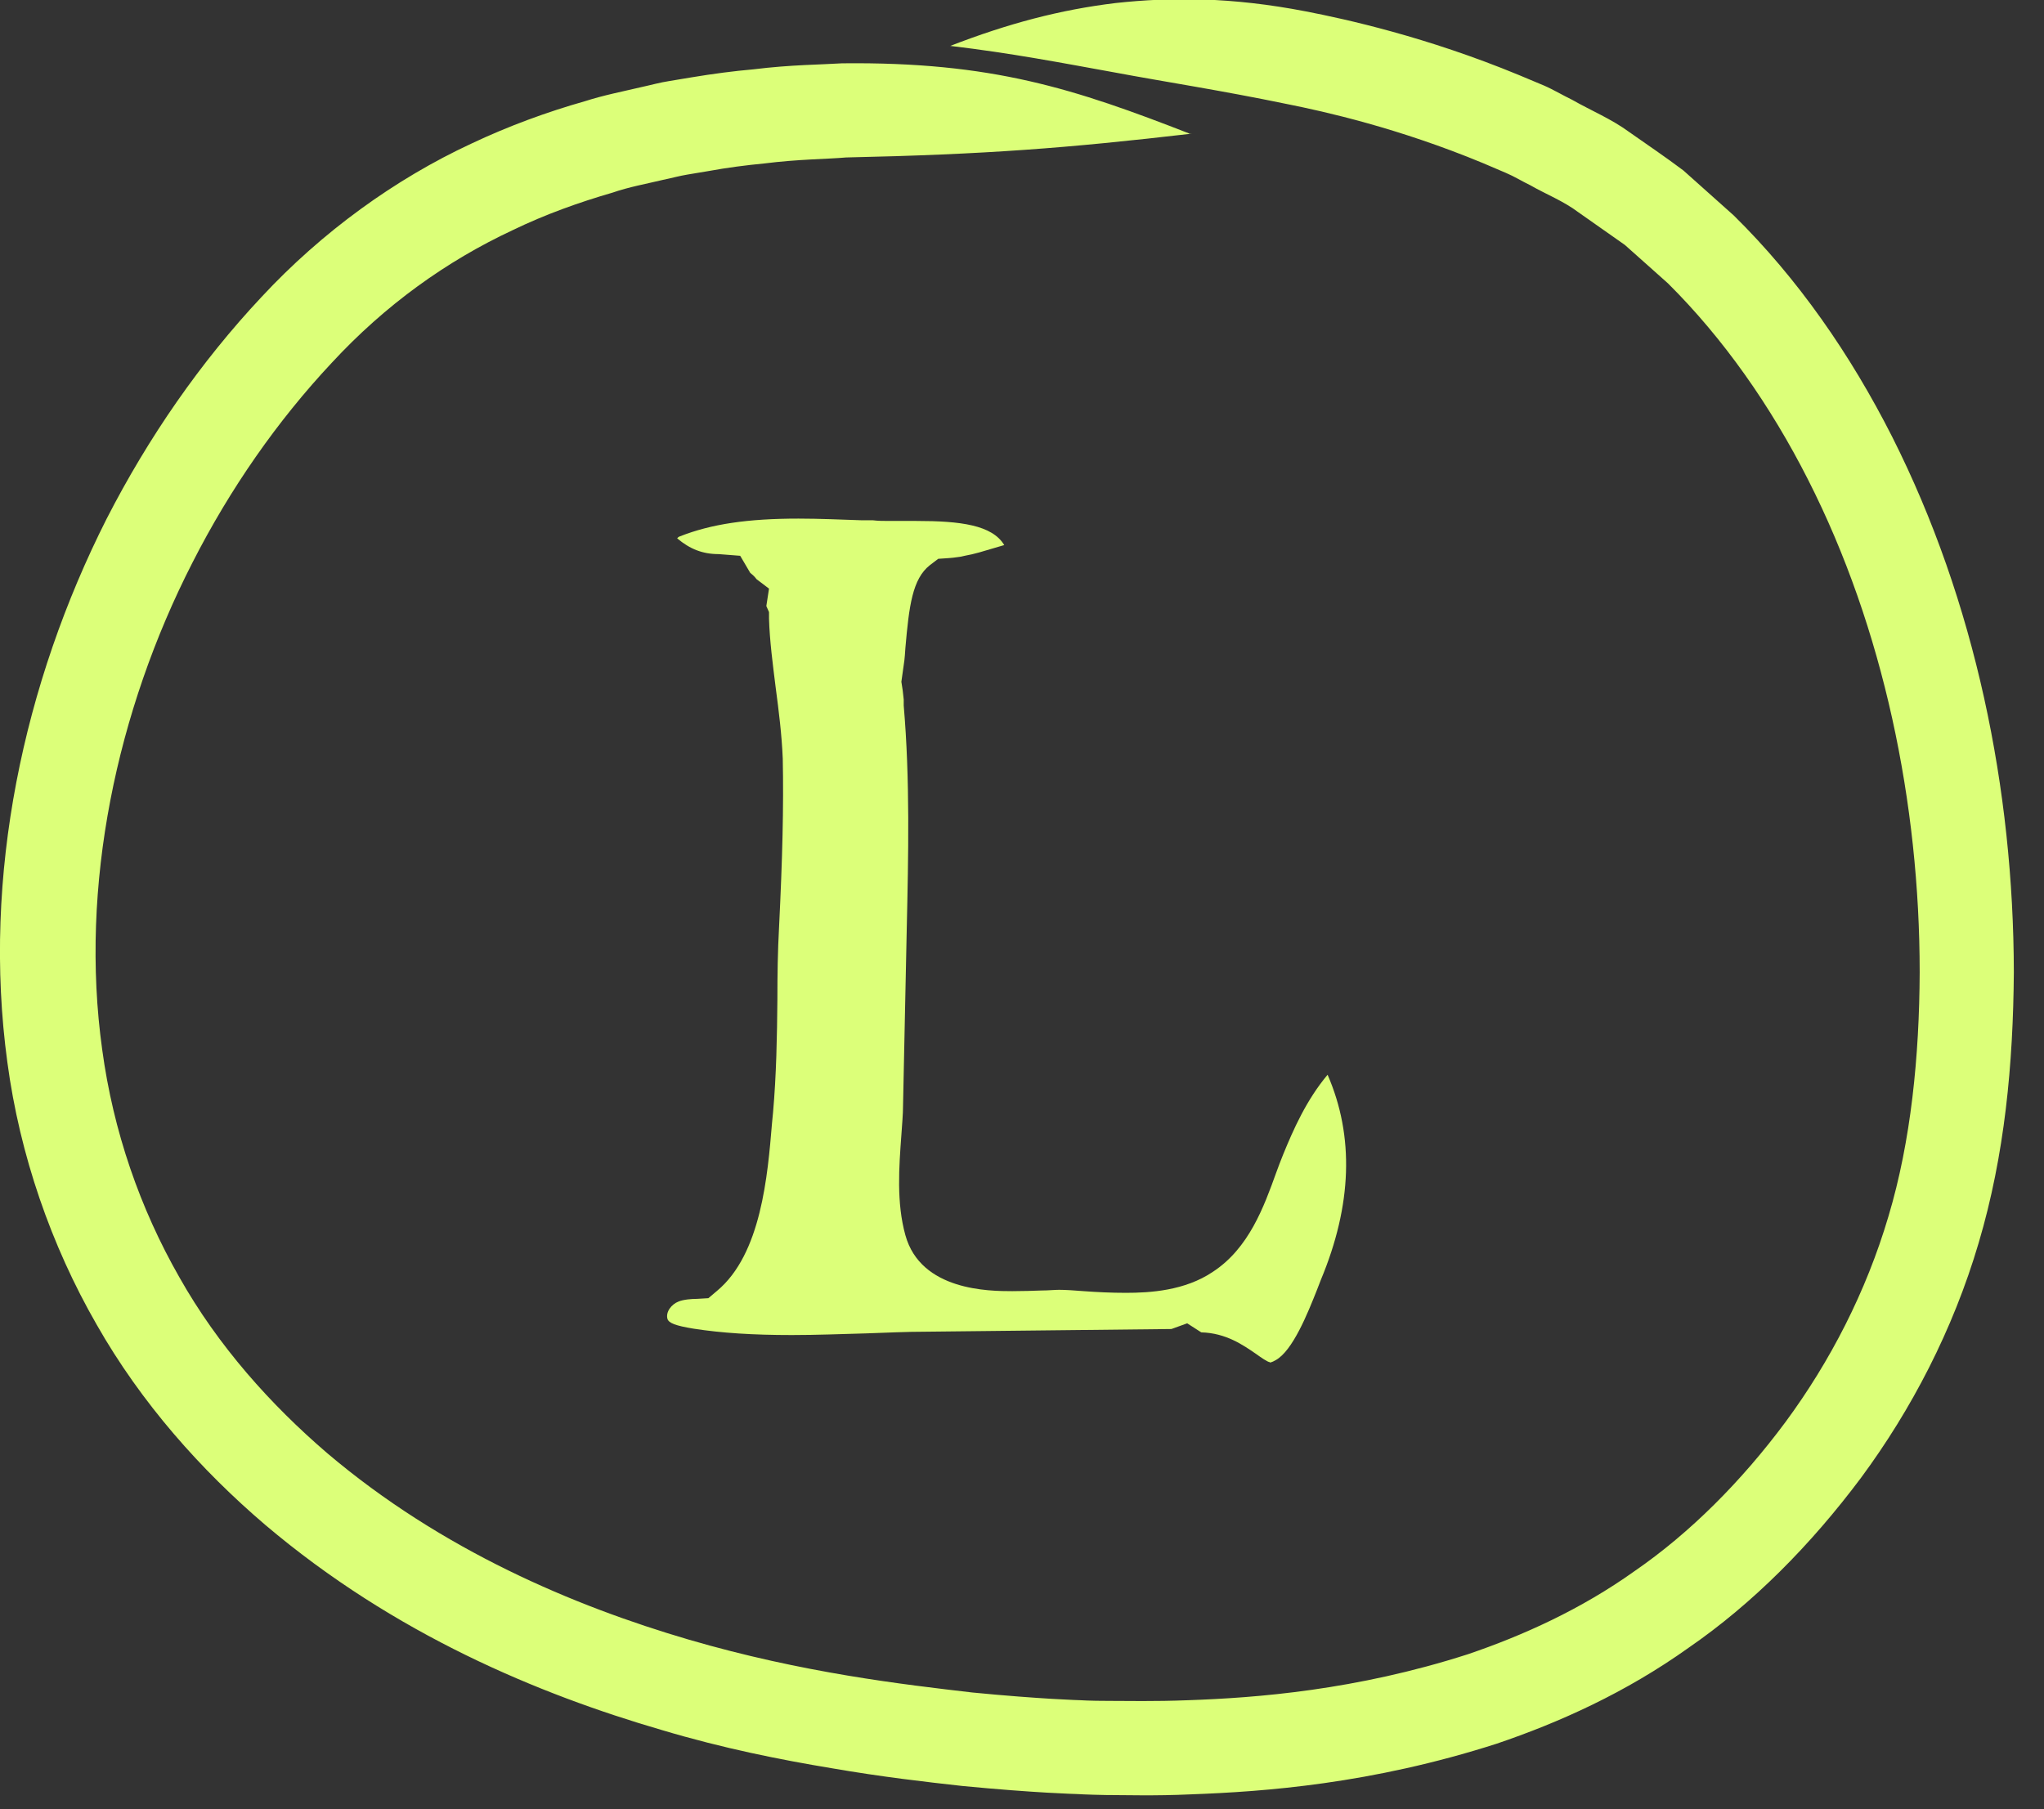
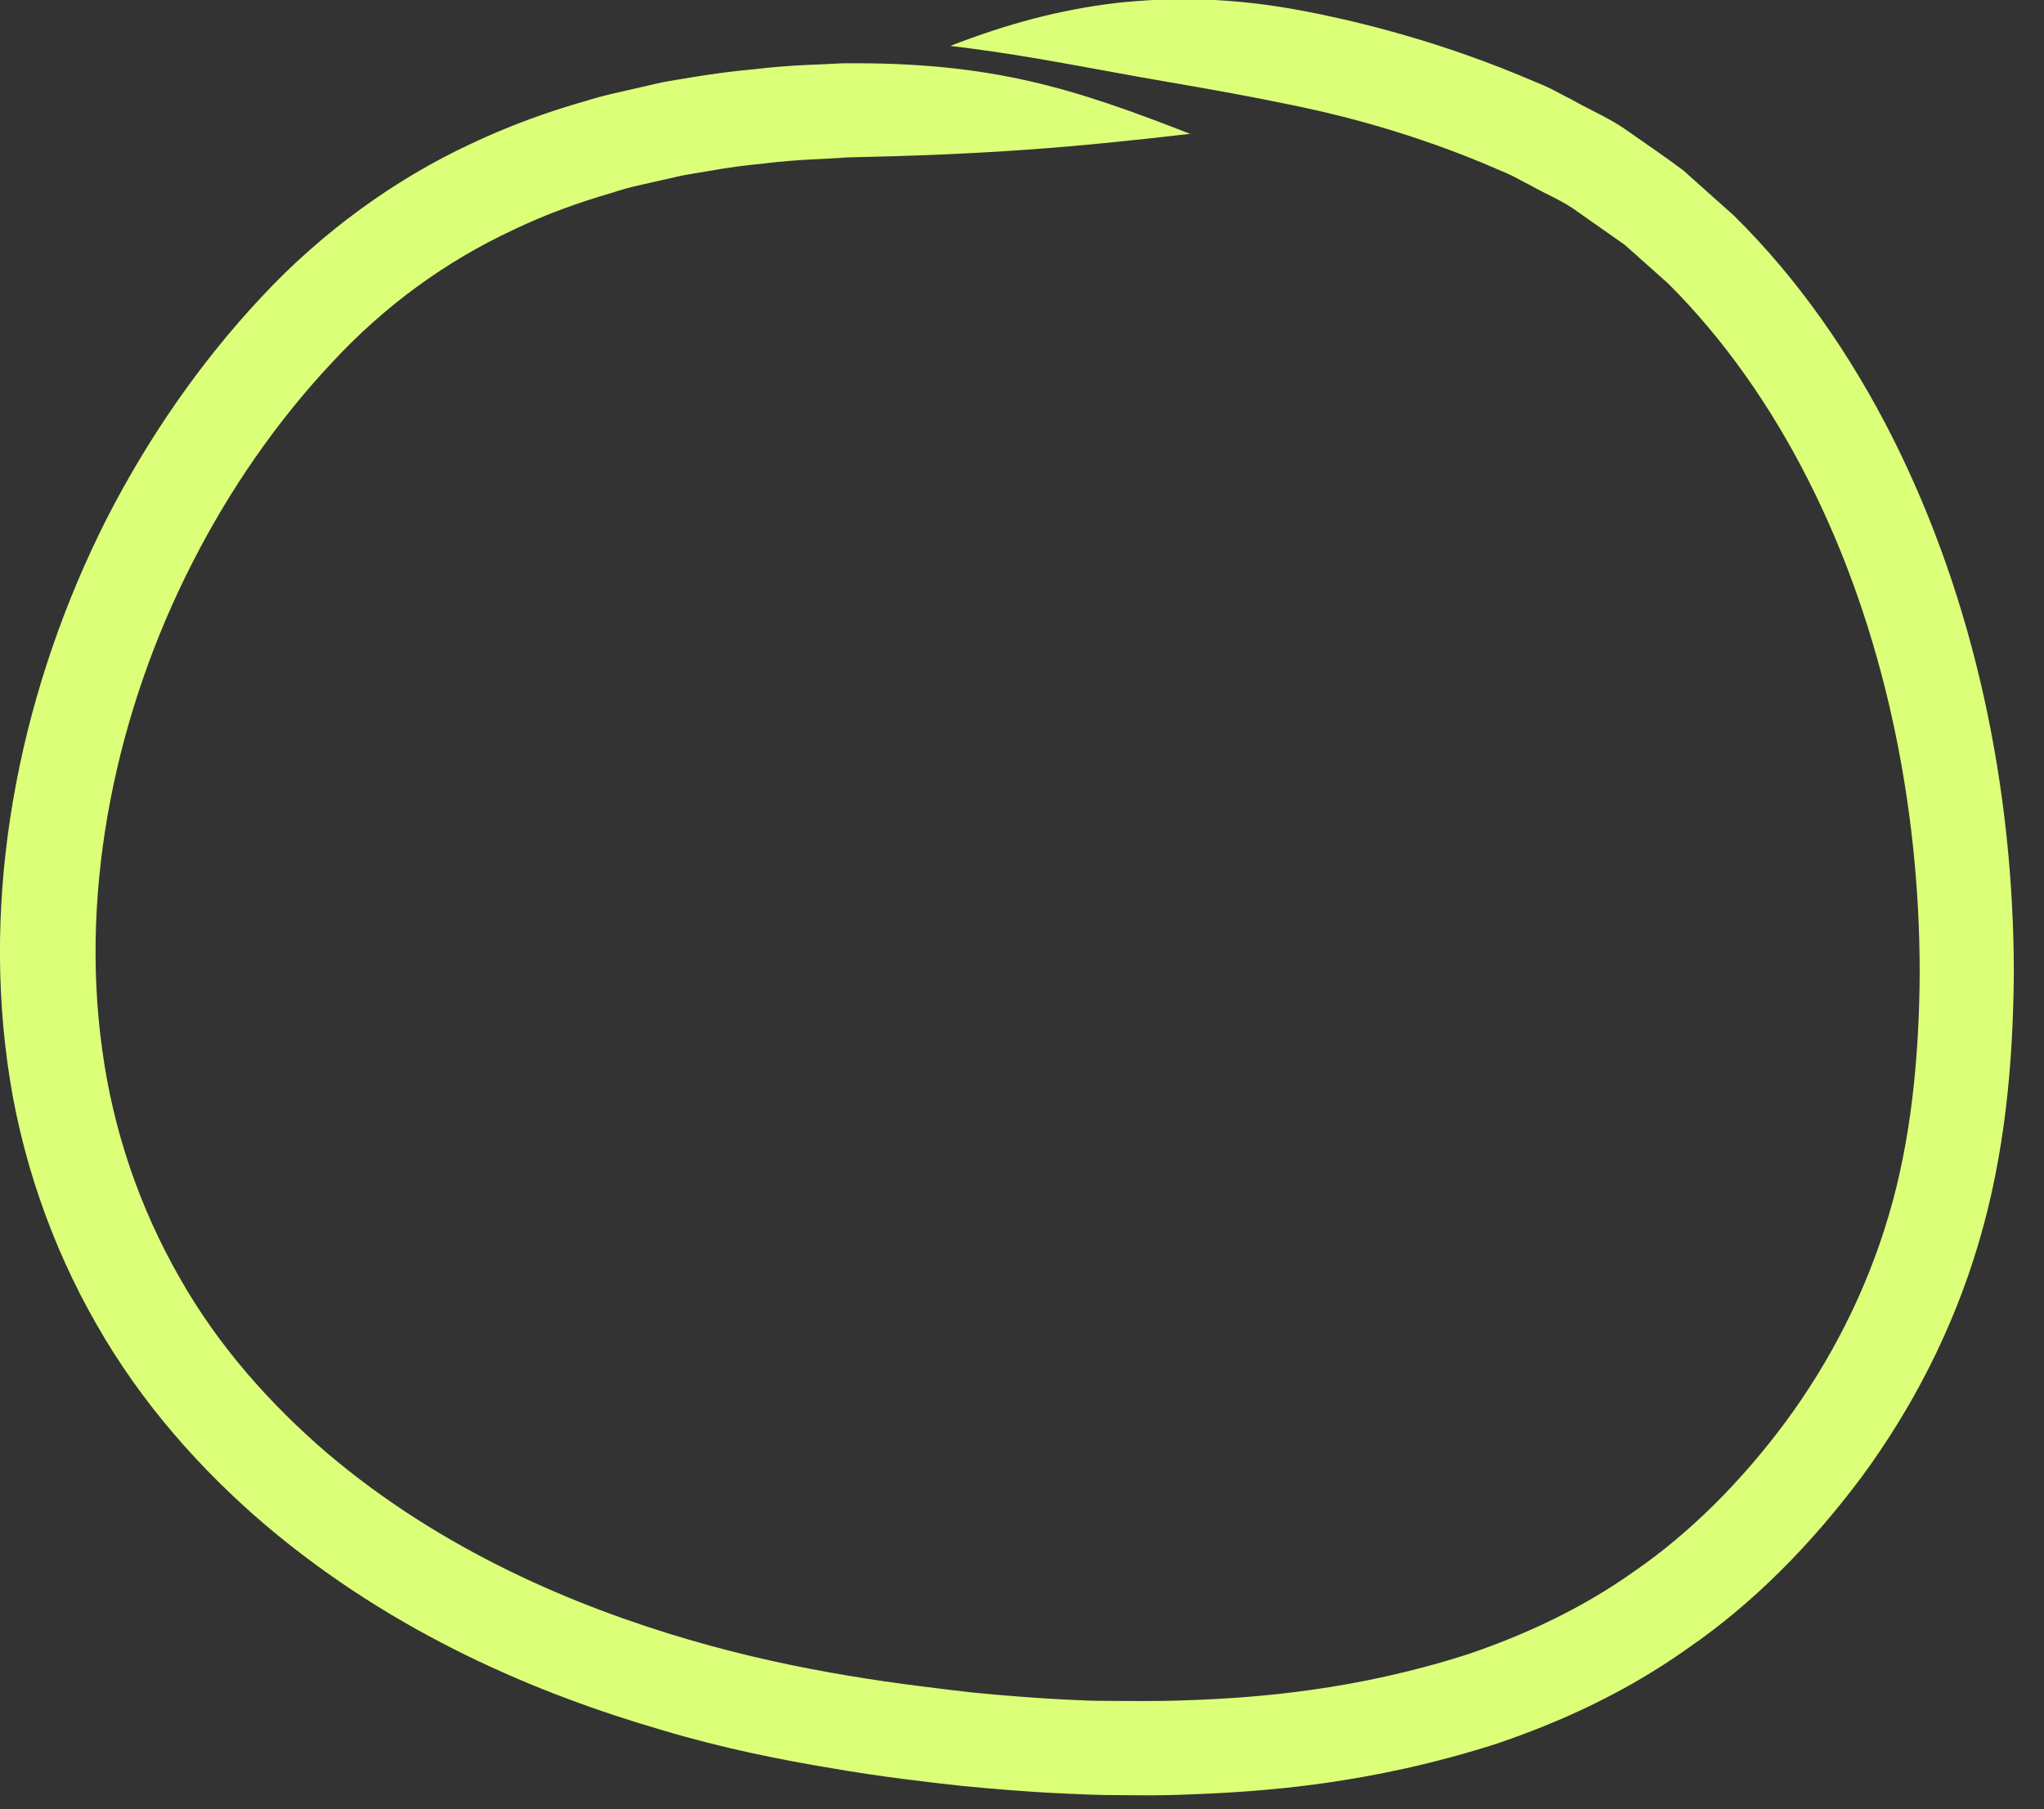
<svg xmlns="http://www.w3.org/2000/svg" width="61" height="54" viewBox="0 0 61 54" fill="none">
  <rect x="0" y="0" width="61" height="54" fill="#333333" stroke="none" />
  <g clip-path="url(#clip0_7683_140)">
    <path d="M35.53 4C32.07 2.65 29.61 1.84 25.13 1.89C24.52 1.93 23.61 1.93 22.48 2.07C21.91 2.12 21.29 2.2 20.63 2.31C20.41 2.35 20.19 2.38 19.97 2.42C19.7 2.46 19.42 2.54 19.14 2.6C18.59 2.73 18.02 2.84 17.46 3.02C16.33 3.34 15.18 3.76 14.06 4.29C11.8 5.34 9.61 6.92 7.8 8.87C5.99 10.8 4.43 13.05 3.18 15.49C0.71 20.38 -0.54 26.14 0.22 31.71C0.59 34.48 1.53 37.18 2.88 39.53C4.22 41.89 6.01 43.89 7.92 45.52C11.78 48.79 16.08 50.57 19.75 51.64C21.59 52.19 23.31 52.53 24.82 52.78C26.32 53.04 27.64 53.19 28.72 53.31C30.89 53.52 32.12 53.55 32.12 53.55C32.12 53.55 32.43 53.57 33.01 53.58C33.59 53.58 34.45 53.61 35.54 53.56C37.73 53.48 40.92 53.25 44.66 52.05C46.52 51.42 48.51 50.53 50.4 49.18C52.3 47.87 54.03 46.13 55.54 44.11C57.04 42.08 58.28 39.71 59.05 37.1C59.83 34.47 60.08 31.76 60.1 29.02C60.09 23.56 58.95 17.96 56.47 13.04C55.23 10.59 53.66 8.32 51.74 6.43C51.24 5.98 50.74 5.54 50.24 5.09C49.71 4.69 49.16 4.32 48.62 3.94C48.09 3.55 47.48 3.3 46.92 2.98C46.63 2.84 46.35 2.67 46.07 2.55L45.33 2.24C42.57 1.1 40.16 0.57 38.97 0.34C36.75 -0.09 34.96 -0.09 33.3 0.09C31.64 0.29 30.09 0.7 28.36 1.37C30.21 1.59 31.7 1.88 33.25 2.16C34.8 2.45 36.4 2.69 38.43 3.11C39.53 3.33 41.73 3.82 44.26 4.87L44.94 5.16C45.2 5.27 45.42 5.41 45.67 5.53C46.14 5.8 46.66 6 47.11 6.34C47.57 6.66 48.03 6.99 48.49 7.31C48.92 7.69 49.34 8.07 49.78 8.46C51.43 10.1 52.84 12.11 53.96 14.32C56.21 18.75 57.29 23.98 57.29 29.02C57.28 31.53 57.03 34.06 56.36 36.3C55.69 38.57 54.61 40.65 53.29 42.44C51.97 44.22 50.43 45.76 48.79 46.89C47.18 48.04 45.45 48.82 43.8 49.38C40.47 50.45 37.5 50.68 35.46 50.75C34.44 50.79 33.63 50.77 33.08 50.77C32.53 50.77 32.24 50.75 32.24 50.75C32.24 50.75 31.08 50.72 29.02 50.52C26.97 50.28 23.97 49.94 20.55 48.94C17.14 47.94 13.19 46.28 9.77 43.38C8.08 41.93 6.51 40.18 5.35 38.12C4.18 36.07 3.38 33.77 3.05 31.33C2.37 26.45 3.48 21.22 5.74 16.8C6.87 14.58 8.28 12.56 9.9 10.83C11.5 9.1 13.33 7.79 15.3 6.87C16.27 6.4 17.28 6.04 18.28 5.75C18.77 5.58 19.28 5.49 19.78 5.37C20.03 5.32 20.27 5.25 20.52 5.21L21.12 5.11C21.72 5 22.28 4.93 22.8 4.88C23.83 4.75 24.69 4.75 25.25 4.7C29.42 4.61 31.86 4.42 35.56 3.99L35.53 4Z" fill="#DCFF79" />
-     <path d="M37.9 40.66C37.83 40.66 37.62 40.51 37.48 40.41C37.1 40.15 36.59 39.79 35.85 39.77L35.43 39.5L34.96 39.67L27.64 39.75C27.05 39.75 26.46 39.78 25.86 39.8C25.12 39.82 24.37 39.85 23.63 39.85C22.47 39.85 21.54 39.79 20.7 39.66C20.15 39.57 19.96 39.49 19.92 39.37C19.86 39.16 20.04 38.93 20.25 38.85C20.39 38.79 20.64 38.77 20.8 38.77L21.14 38.75L21.4 38.53C22.72 37.43 22.91 35.08 23.04 33.52L23.07 33.21C23.17 32.08 23.19 30.94 23.2 29.83C23.2 29.11 23.21 28.39 23.25 27.67C23.35 25.64 23.39 24.09 23.36 22.64C23.33 21.92 23.24 21.21 23.15 20.53C23.06 19.81 22.97 19.13 22.95 18.47V18.27L22.87 18.09L22.95 17.57L22.58 17.29C22.58 17.29 22.51 17.19 22.39 17.1L22.09 16.59L21.45 16.54C20.97 16.54 20.59 16.39 20.21 16.07C20.23 16.04 20.26 16.02 20.29 16.01C21.23 15.64 22.32 15.48 23.83 15.48C24.46 15.48 25.1 15.51 25.72 15.53H26.05C26.21 15.55 26.38 15.55 26.56 15.55H27.35C28.66 15.55 29.61 15.67 29.97 16.27L29.63 16.37C29.36 16.45 29.08 16.54 28.79 16.59L28.65 16.62C28.52 16.64 28.34 16.66 28.3 16.66L28 16.68L27.75 16.87C27.23 17.28 27.13 18.08 27.02 19.34C27.01 19.5 27 19.63 26.99 19.71L26.9 20.35L26.94 20.61L26.97 20.88V20.97V21.06C27.16 23.26 27.11 25.54 27.06 27.75L26.95 32.99C26.95 33.27 26.92 33.57 26.9 33.88C26.83 34.83 26.75 35.9 27.02 36.87C27.48 38.53 29.52 38.54 30.21 38.54C30.52 38.54 30.82 38.53 31.09 38.52C31.29 38.52 31.46 38.5 31.61 38.5C31.82 38.5 32.08 38.52 32.34 38.54C32.75 38.57 33.17 38.59 33.6 38.59C34.31 38.59 35.36 38.53 36.2 37.96C37.27 37.26 37.72 36.02 38.08 35.02C38.15 34.83 38.22 34.64 38.29 34.47C38.6 33.71 38.99 32.83 39.62 32.08C40.42 33.92 40.35 35.97 39.42 38.2L39.3 38.51C39.03 39.19 38.58 40.32 38.07 40.6C37.95 40.67 37.9 40.67 37.89 40.67L37.9 40.66Z" fill="#DCFF79" />
  </g>
  <defs>
    <clipPath id="clip0_7683_140">
      <rect width="60.1" height="53.59" fill="white" transform="translate(0 -0)" />
    </clipPath>
  </defs>
</svg>